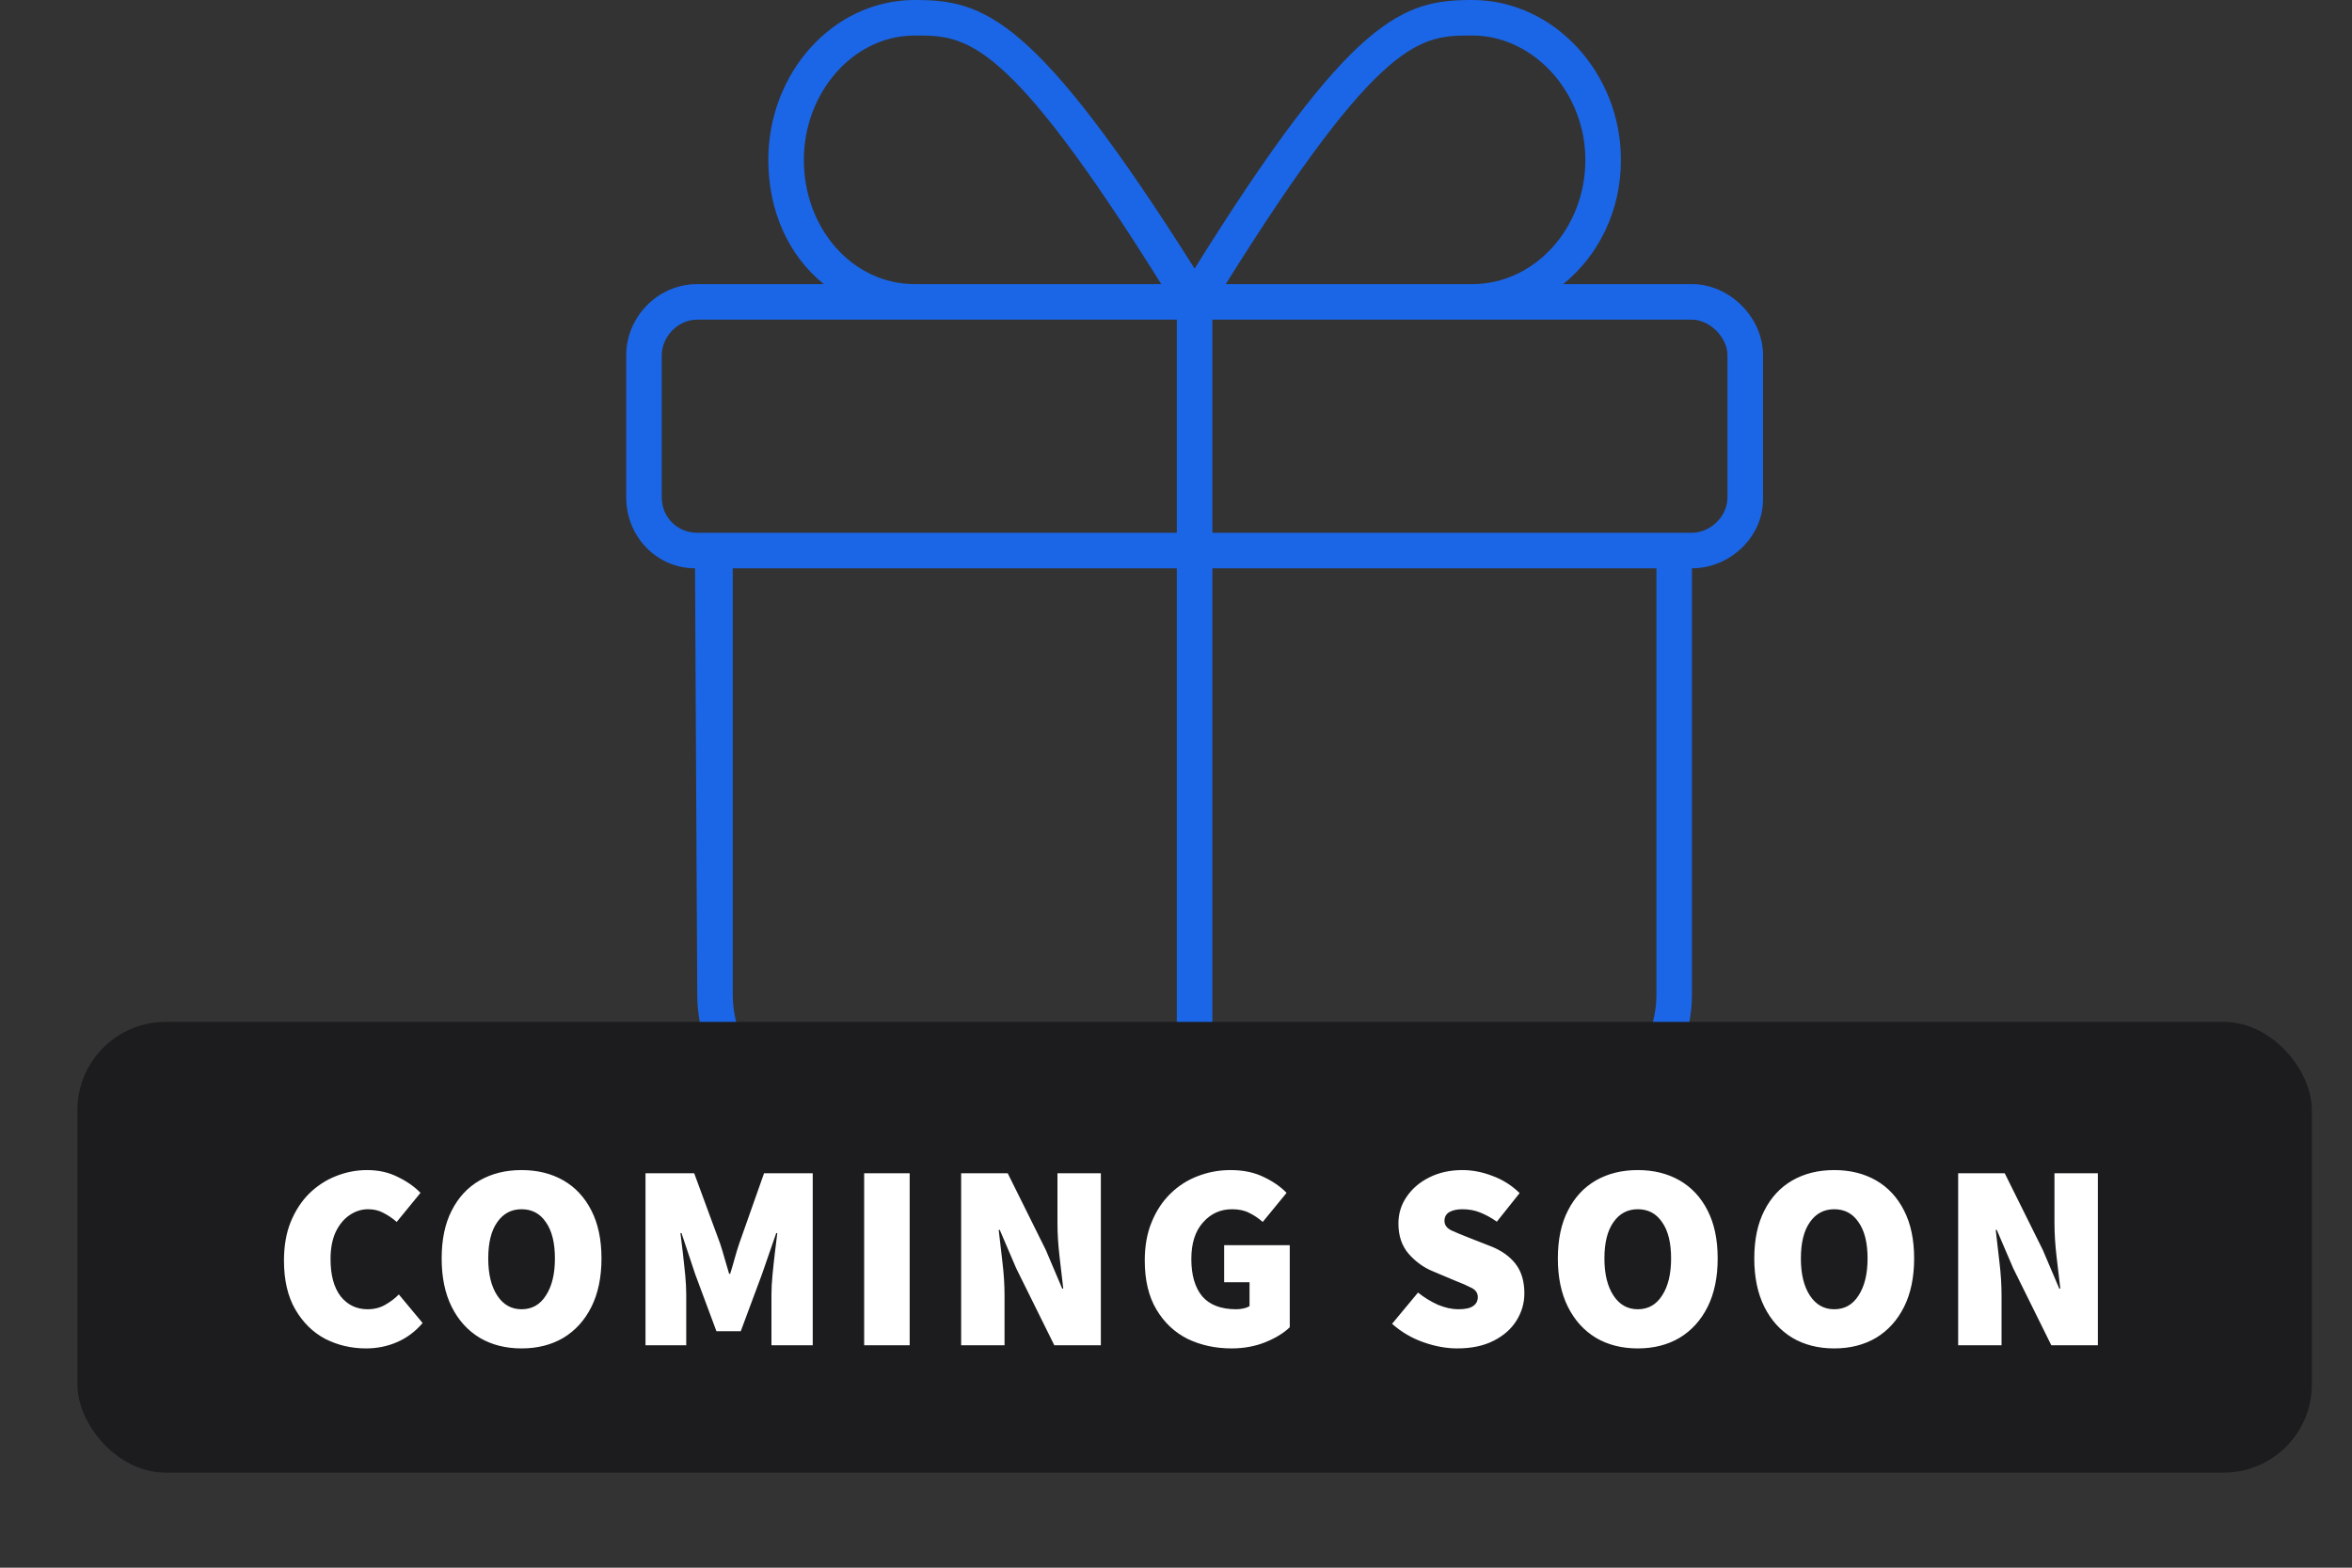
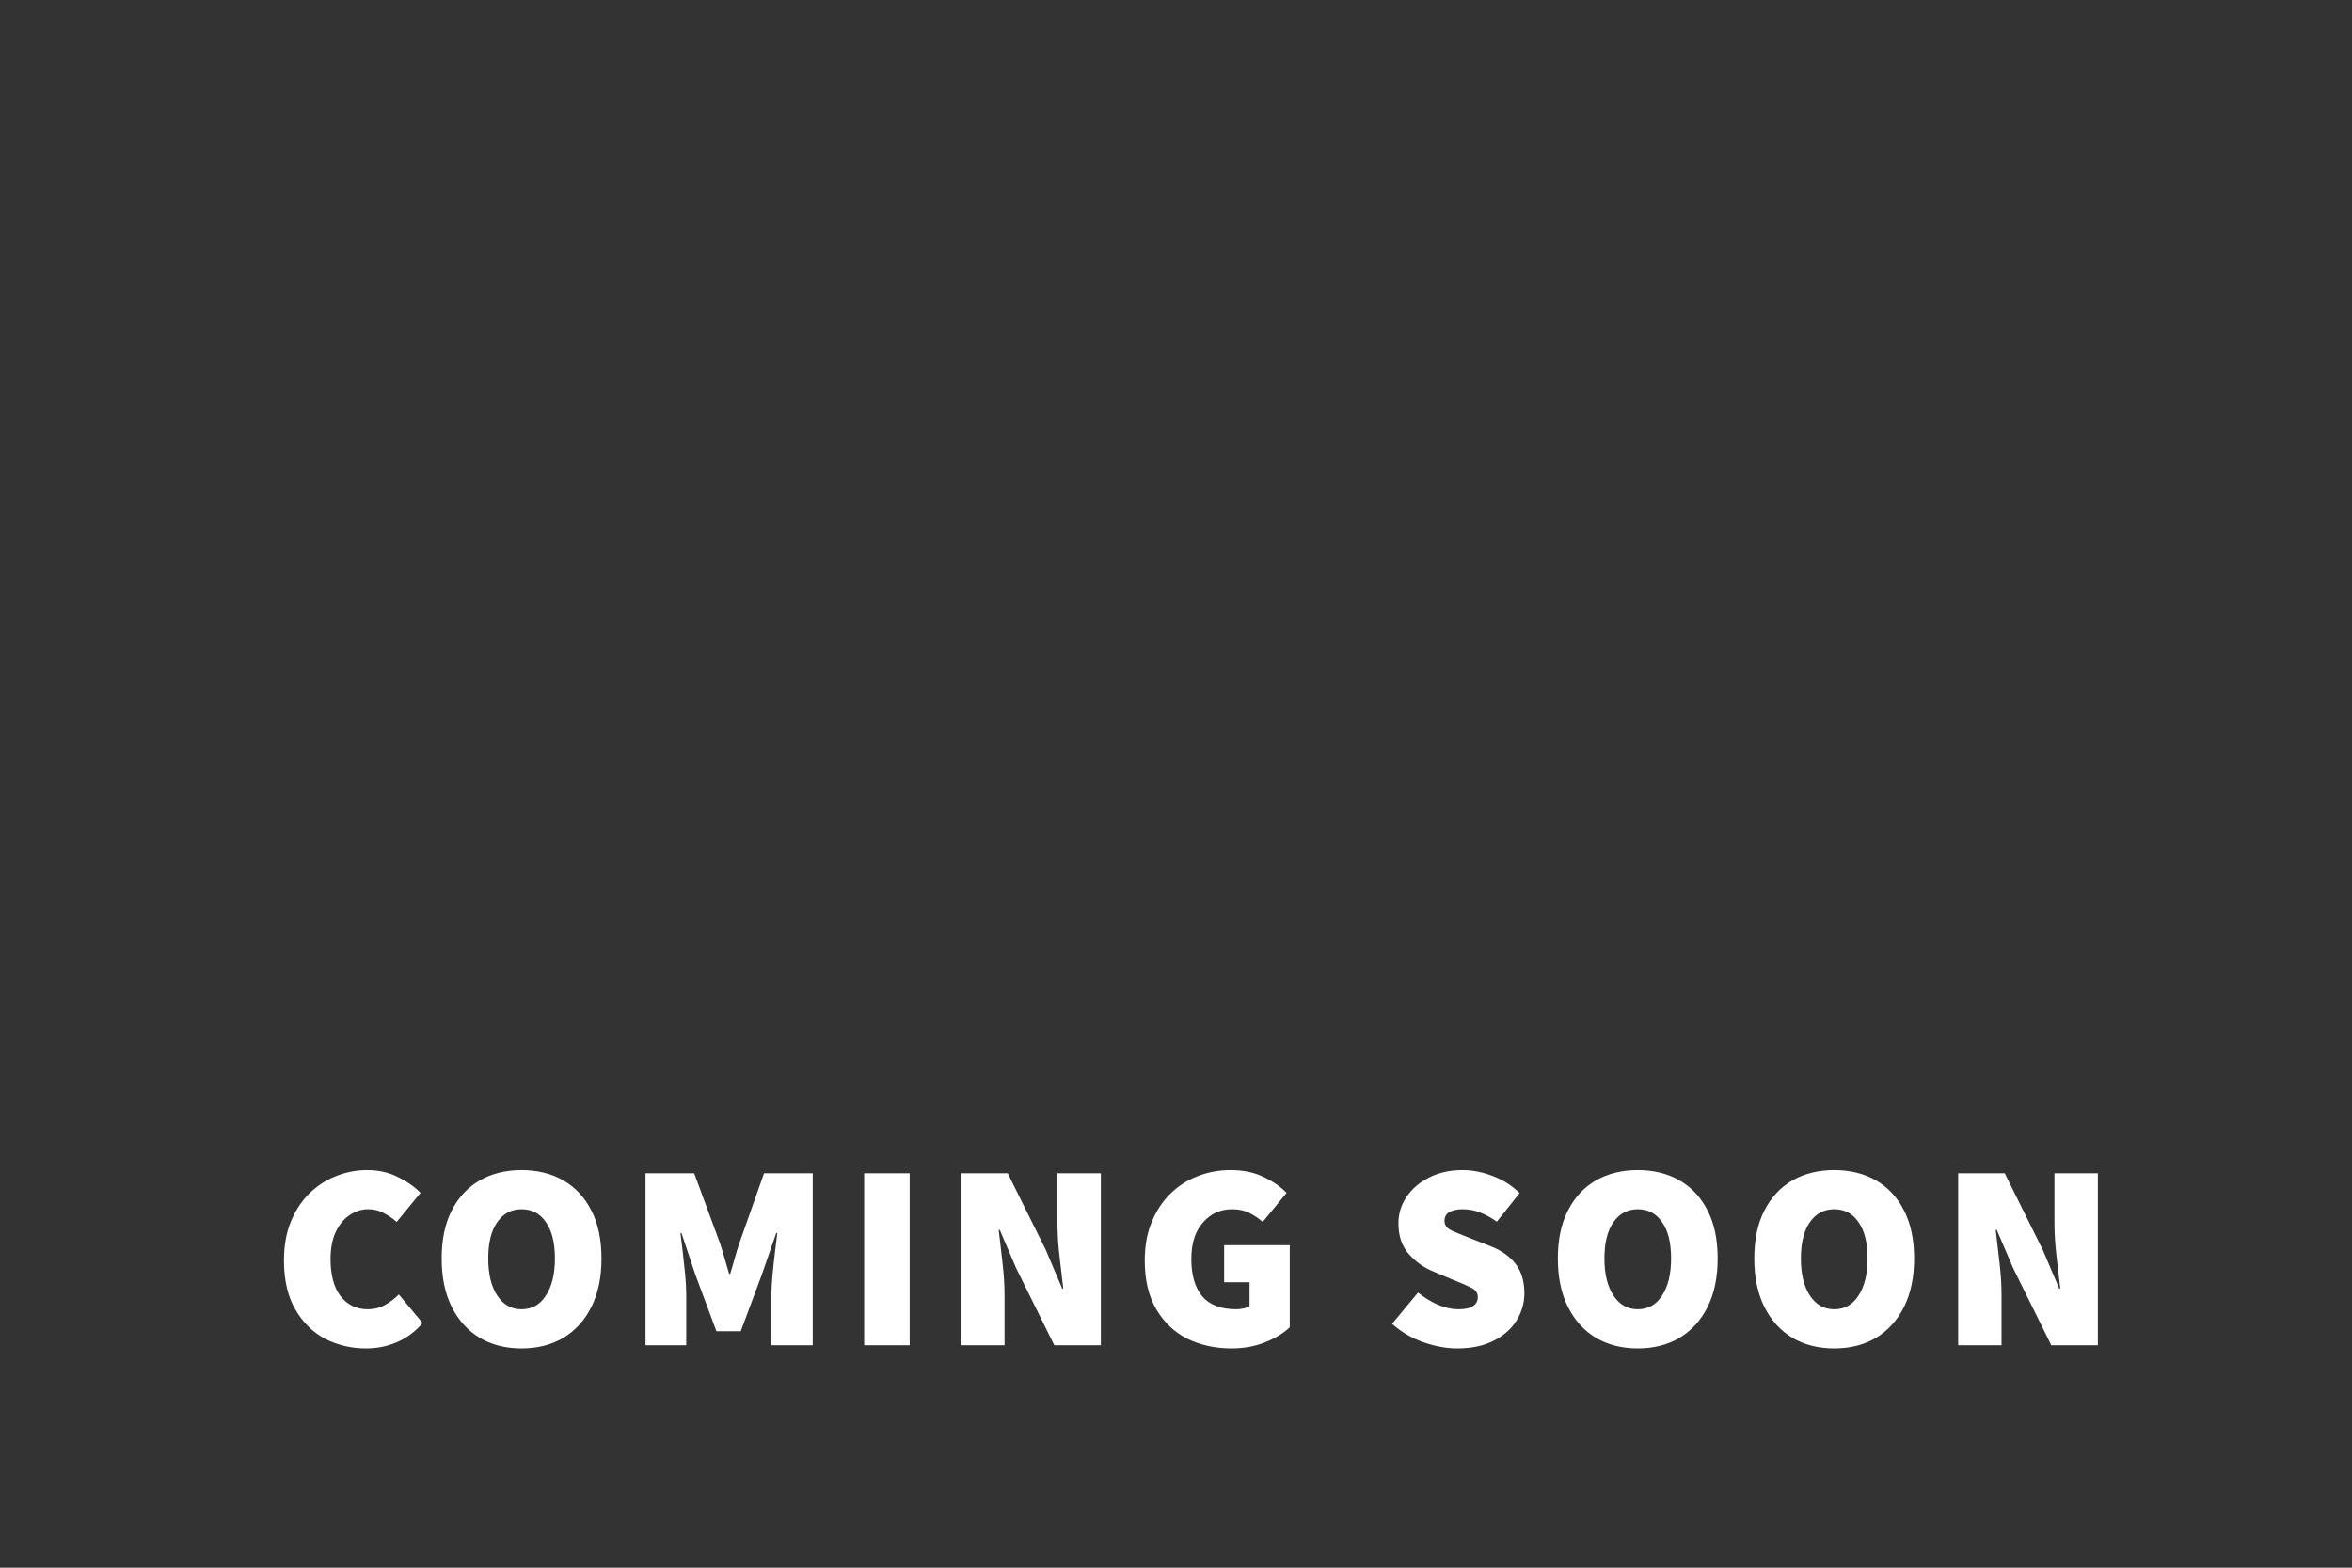
<svg xmlns="http://www.w3.org/2000/svg" width="60" height="40" viewBox="0 0 60 40" fill="none">
  <rect x="0" y="0" width="60" height="40" fill="#333333" stroke="none" />
-   <path d="M43.162 7.25H39.877C40.783 6.514 41.35 5.381 41.35 4.078C41.35 1.869 39.65 0 37.555 0C35.799 0 34.496 0.396 30.475 6.854C26.396 0.396 25.094 0 23.338 0C21.242 0 19.6 1.869 19.6 4.078C19.6 5.381 20.109 6.514 21.016 7.25H17.787C16.768 7.25 15.975 8.1 15.975 9.062V12.688C15.975 13.707 16.768 14.5 17.73 14.5L17.787 25.375C17.787 27.414 19.373 29 21.412 29H39.537C41.52 29 43.162 27.414 43.162 25.375V14.5C44.125 14.5 44.975 13.707 44.975 12.744V9.062C44.975 8.1 44.125 7.25 43.162 7.25ZM37.555 0.906C39.141 0.906 40.443 2.379 40.443 4.078C40.443 5.834 39.141 7.25 37.555 7.25H31.268C35.232 0.906 36.252 0.906 37.555 0.906ZM20.506 4.078C20.506 2.379 21.752 0.906 23.338 0.906C24.641 0.906 25.66 0.906 29.625 7.25H23.338C21.752 7.25 20.506 5.834 20.506 4.078ZM16.881 12.688V9.062C16.881 8.609 17.277 8.156 17.787 8.156H30.021V13.594H17.787C17.277 13.594 16.881 13.197 16.881 12.688ZM21.412 28.094C19.883 28.094 18.693 26.904 18.693 25.375V14.5H30.021V28.094H21.412ZM42.256 25.375C42.256 26.904 41.01 28.094 39.537 28.094H30.928V14.5H42.256V25.375ZM44.068 12.688C44.068 13.197 43.615 13.594 43.162 13.594H30.928V8.156H43.162C43.615 8.156 44.068 8.609 44.068 9.062V12.688Z" fill="#1B66E7" />
-   <rect x="1.975" y="26.074" width="57.001" height="11.5" rx="2.25" fill="#1C1C1E" />
  <path d="M9.337 34.405C8.963 34.405 8.617 34.324 8.297 34.162C7.982 33.995 7.728 33.745 7.534 33.412C7.341 33.079 7.244 32.663 7.244 32.164C7.244 31.795 7.3 31.468 7.413 31.185C7.53 30.897 7.687 30.654 7.885 30.456C8.088 30.258 8.315 30.109 8.567 30.01C8.824 29.907 9.089 29.855 9.364 29.855C9.656 29.855 9.917 29.913 10.147 30.03C10.381 30.143 10.574 30.278 10.727 30.436L10.12 31.178C10.012 31.084 9.899 31.007 9.782 30.948C9.67 30.886 9.539 30.854 9.391 30.854C9.22 30.854 9.06 30.906 8.911 31.009C8.767 31.108 8.65 31.252 8.56 31.441C8.475 31.63 8.432 31.858 8.432 32.123C8.432 32.533 8.517 32.85 8.689 33.075C8.864 33.295 9.094 33.406 9.377 33.406C9.548 33.406 9.699 33.367 9.829 33.291C9.964 33.214 10.079 33.127 10.174 33.028L10.781 33.757C10.597 33.973 10.381 34.135 10.133 34.243C9.886 34.351 9.62 34.405 9.337 34.405ZM13.305 34.405C12.9 34.405 12.545 34.315 12.239 34.135C11.932 33.95 11.694 33.687 11.523 33.345C11.352 33.003 11.267 32.591 11.267 32.11C11.267 31.628 11.352 31.221 11.523 30.888C11.694 30.55 11.932 30.294 12.239 30.118C12.545 29.943 12.9 29.855 13.305 29.855C13.71 29.855 14.066 29.943 14.372 30.118C14.678 30.294 14.916 30.55 15.087 30.888C15.258 31.221 15.344 31.628 15.344 32.11C15.344 32.591 15.258 33.003 15.087 33.345C14.916 33.687 14.678 33.95 14.372 34.135C14.066 34.315 13.71 34.405 13.305 34.405ZM13.305 33.406C13.571 33.406 13.778 33.289 13.926 33.055C14.079 32.821 14.156 32.506 14.156 32.11C14.156 31.709 14.079 31.401 13.926 31.185C13.778 30.964 13.571 30.854 13.305 30.854C13.044 30.854 12.837 30.964 12.684 31.185C12.531 31.401 12.455 31.709 12.455 32.11C12.455 32.506 12.531 32.821 12.684 33.055C12.837 33.289 13.044 33.406 13.305 33.406ZM16.467 34.324V29.936H17.709L18.371 31.732C18.411 31.853 18.449 31.979 18.485 32.11C18.521 32.24 18.56 32.371 18.6 32.501H18.627C18.668 32.371 18.706 32.24 18.742 32.11C18.778 31.979 18.816 31.853 18.857 31.732L19.491 29.936H20.733V34.324H19.68V33.028C19.68 32.879 19.689 32.713 19.707 32.528C19.725 32.339 19.745 32.15 19.768 31.961C19.79 31.772 19.811 31.605 19.829 31.462H19.802L19.437 32.515L18.897 33.966H18.276L17.736 32.515L17.385 31.462H17.358C17.376 31.605 17.396 31.772 17.419 31.961C17.441 32.15 17.462 32.339 17.48 32.528C17.497 32.713 17.506 32.879 17.506 33.028V34.324H16.467ZM22.045 34.324V29.936H23.206V34.324H22.045ZM24.519 34.324V29.936H25.707L26.679 31.894L27.097 32.879H27.124C27.097 32.641 27.066 32.371 27.03 32.069C26.994 31.763 26.976 31.475 26.976 31.205V29.936H28.083V34.324H26.895L25.923 32.359L25.504 31.381H25.477C25.504 31.628 25.536 31.903 25.572 32.204C25.608 32.501 25.626 32.785 25.626 33.055V34.324H24.519ZM31.417 34.405C31.007 34.405 30.634 34.324 30.296 34.162C29.963 33.995 29.698 33.745 29.5 33.412C29.302 33.079 29.203 32.663 29.203 32.164C29.203 31.795 29.261 31.468 29.378 31.185C29.495 30.897 29.655 30.654 29.858 30.456C30.06 30.258 30.292 30.109 30.553 30.01C30.818 29.907 31.097 29.855 31.39 29.855C31.714 29.855 31.995 29.913 32.234 30.03C32.472 30.143 32.668 30.278 32.821 30.436L32.213 31.178C32.105 31.084 31.991 31.007 31.869 30.948C31.752 30.886 31.606 30.854 31.43 30.854C31.133 30.854 30.886 30.966 30.688 31.192C30.49 31.412 30.391 31.723 30.391 32.123C30.391 32.533 30.483 32.85 30.668 33.075C30.857 33.295 31.147 33.406 31.538 33.406C31.601 33.406 31.662 33.399 31.721 33.385C31.784 33.372 31.835 33.352 31.876 33.325V32.717H31.228V31.772H32.902V33.865C32.749 34.013 32.54 34.142 32.274 34.249C32.013 34.353 31.727 34.405 31.417 34.405ZM37.173 34.405C36.898 34.405 36.612 34.353 36.316 34.249C36.019 34.146 35.751 33.989 35.512 33.777L36.174 32.98C36.331 33.106 36.5 33.21 36.68 33.291C36.864 33.367 37.038 33.406 37.2 33.406C37.375 33.406 37.501 33.379 37.578 33.325C37.659 33.271 37.699 33.194 37.699 33.095C37.699 32.992 37.645 32.913 37.537 32.859C37.434 32.805 37.29 32.742 37.105 32.67L36.559 32.44C36.325 32.346 36.117 32.197 35.938 31.995C35.762 31.792 35.674 31.534 35.674 31.218C35.674 30.966 35.744 30.739 35.883 30.537C36.023 30.33 36.214 30.165 36.457 30.044C36.705 29.918 36.988 29.855 37.308 29.855C37.56 29.855 37.814 29.904 38.071 30.003C38.332 30.098 38.563 30.244 38.766 30.442L38.185 31.171C38.037 31.068 37.893 30.989 37.753 30.935C37.618 30.881 37.47 30.854 37.308 30.854C37.168 30.854 37.056 30.879 36.97 30.928C36.889 30.978 36.849 31.052 36.849 31.151C36.849 31.255 36.907 31.335 37.024 31.394C37.141 31.448 37.299 31.513 37.497 31.59L38.03 31.799C38.305 31.907 38.516 32.058 38.665 32.251C38.813 32.445 38.887 32.695 38.887 33.001C38.887 33.248 38.82 33.48 38.685 33.696C38.554 33.907 38.361 34.078 38.104 34.209C37.848 34.34 37.537 34.405 37.173 34.405ZM41.78 34.405C41.375 34.405 41.019 34.315 40.713 34.135C40.407 33.95 40.169 33.687 39.998 33.345C39.827 33.003 39.741 32.591 39.741 32.11C39.741 31.628 39.827 31.221 39.998 30.888C40.169 30.55 40.407 30.294 40.713 30.118C41.019 29.943 41.375 29.855 41.78 29.855C42.185 29.855 42.54 29.943 42.846 30.118C43.152 30.294 43.391 30.55 43.562 30.888C43.733 31.221 43.818 31.628 43.818 32.11C43.818 32.591 43.733 33.003 43.562 33.345C43.391 33.687 43.152 33.95 42.846 34.135C42.54 34.315 42.185 34.405 41.78 34.405ZM41.78 33.406C42.045 33.406 42.252 33.289 42.401 33.055C42.554 32.821 42.63 32.506 42.63 32.11C42.63 31.709 42.554 31.401 42.401 31.185C42.252 30.964 42.045 30.854 41.78 30.854C41.519 30.854 41.312 30.964 41.159 31.185C41.006 31.401 40.929 31.709 40.929 32.11C40.929 32.506 41.006 32.821 41.159 33.055C41.312 33.289 41.519 33.406 41.78 33.406ZM46.791 34.405C46.386 34.405 46.031 34.315 45.724 34.135C45.419 33.95 45.18 33.687 45.009 33.345C44.838 33.003 44.752 32.591 44.752 32.11C44.752 31.628 44.838 31.221 45.009 30.888C45.18 30.55 45.419 30.294 45.724 30.118C46.031 29.943 46.386 29.855 46.791 29.855C47.196 29.855 47.552 29.943 47.858 30.118C48.164 30.294 48.402 30.55 48.573 30.888C48.744 31.221 48.83 31.628 48.83 32.11C48.83 32.591 48.744 33.003 48.573 33.345C48.402 33.687 48.164 33.95 47.858 34.135C47.552 34.315 47.196 34.405 46.791 34.405ZM46.791 33.406C47.057 33.406 47.264 33.289 47.412 33.055C47.565 32.821 47.642 32.506 47.642 32.11C47.642 31.709 47.565 31.401 47.412 31.185C47.264 30.964 47.057 30.854 46.791 30.854C46.53 30.854 46.323 30.964 46.17 31.185C46.017 31.401 45.941 31.709 45.941 32.11C45.941 32.506 46.017 32.821 46.17 33.055C46.323 33.289 46.53 33.406 46.791 33.406ZM49.953 34.324V29.936H51.141L52.113 31.894L52.532 32.879H52.559C52.532 32.641 52.5 32.371 52.464 32.069C52.428 31.763 52.41 31.475 52.41 31.205V29.936H53.517V34.324H52.329L51.357 32.359L50.938 31.381H50.911C50.938 31.628 50.97 31.903 51.006 32.204C51.042 32.501 51.06 32.785 51.06 33.055V34.324H49.953Z" fill="white" />
</svg>